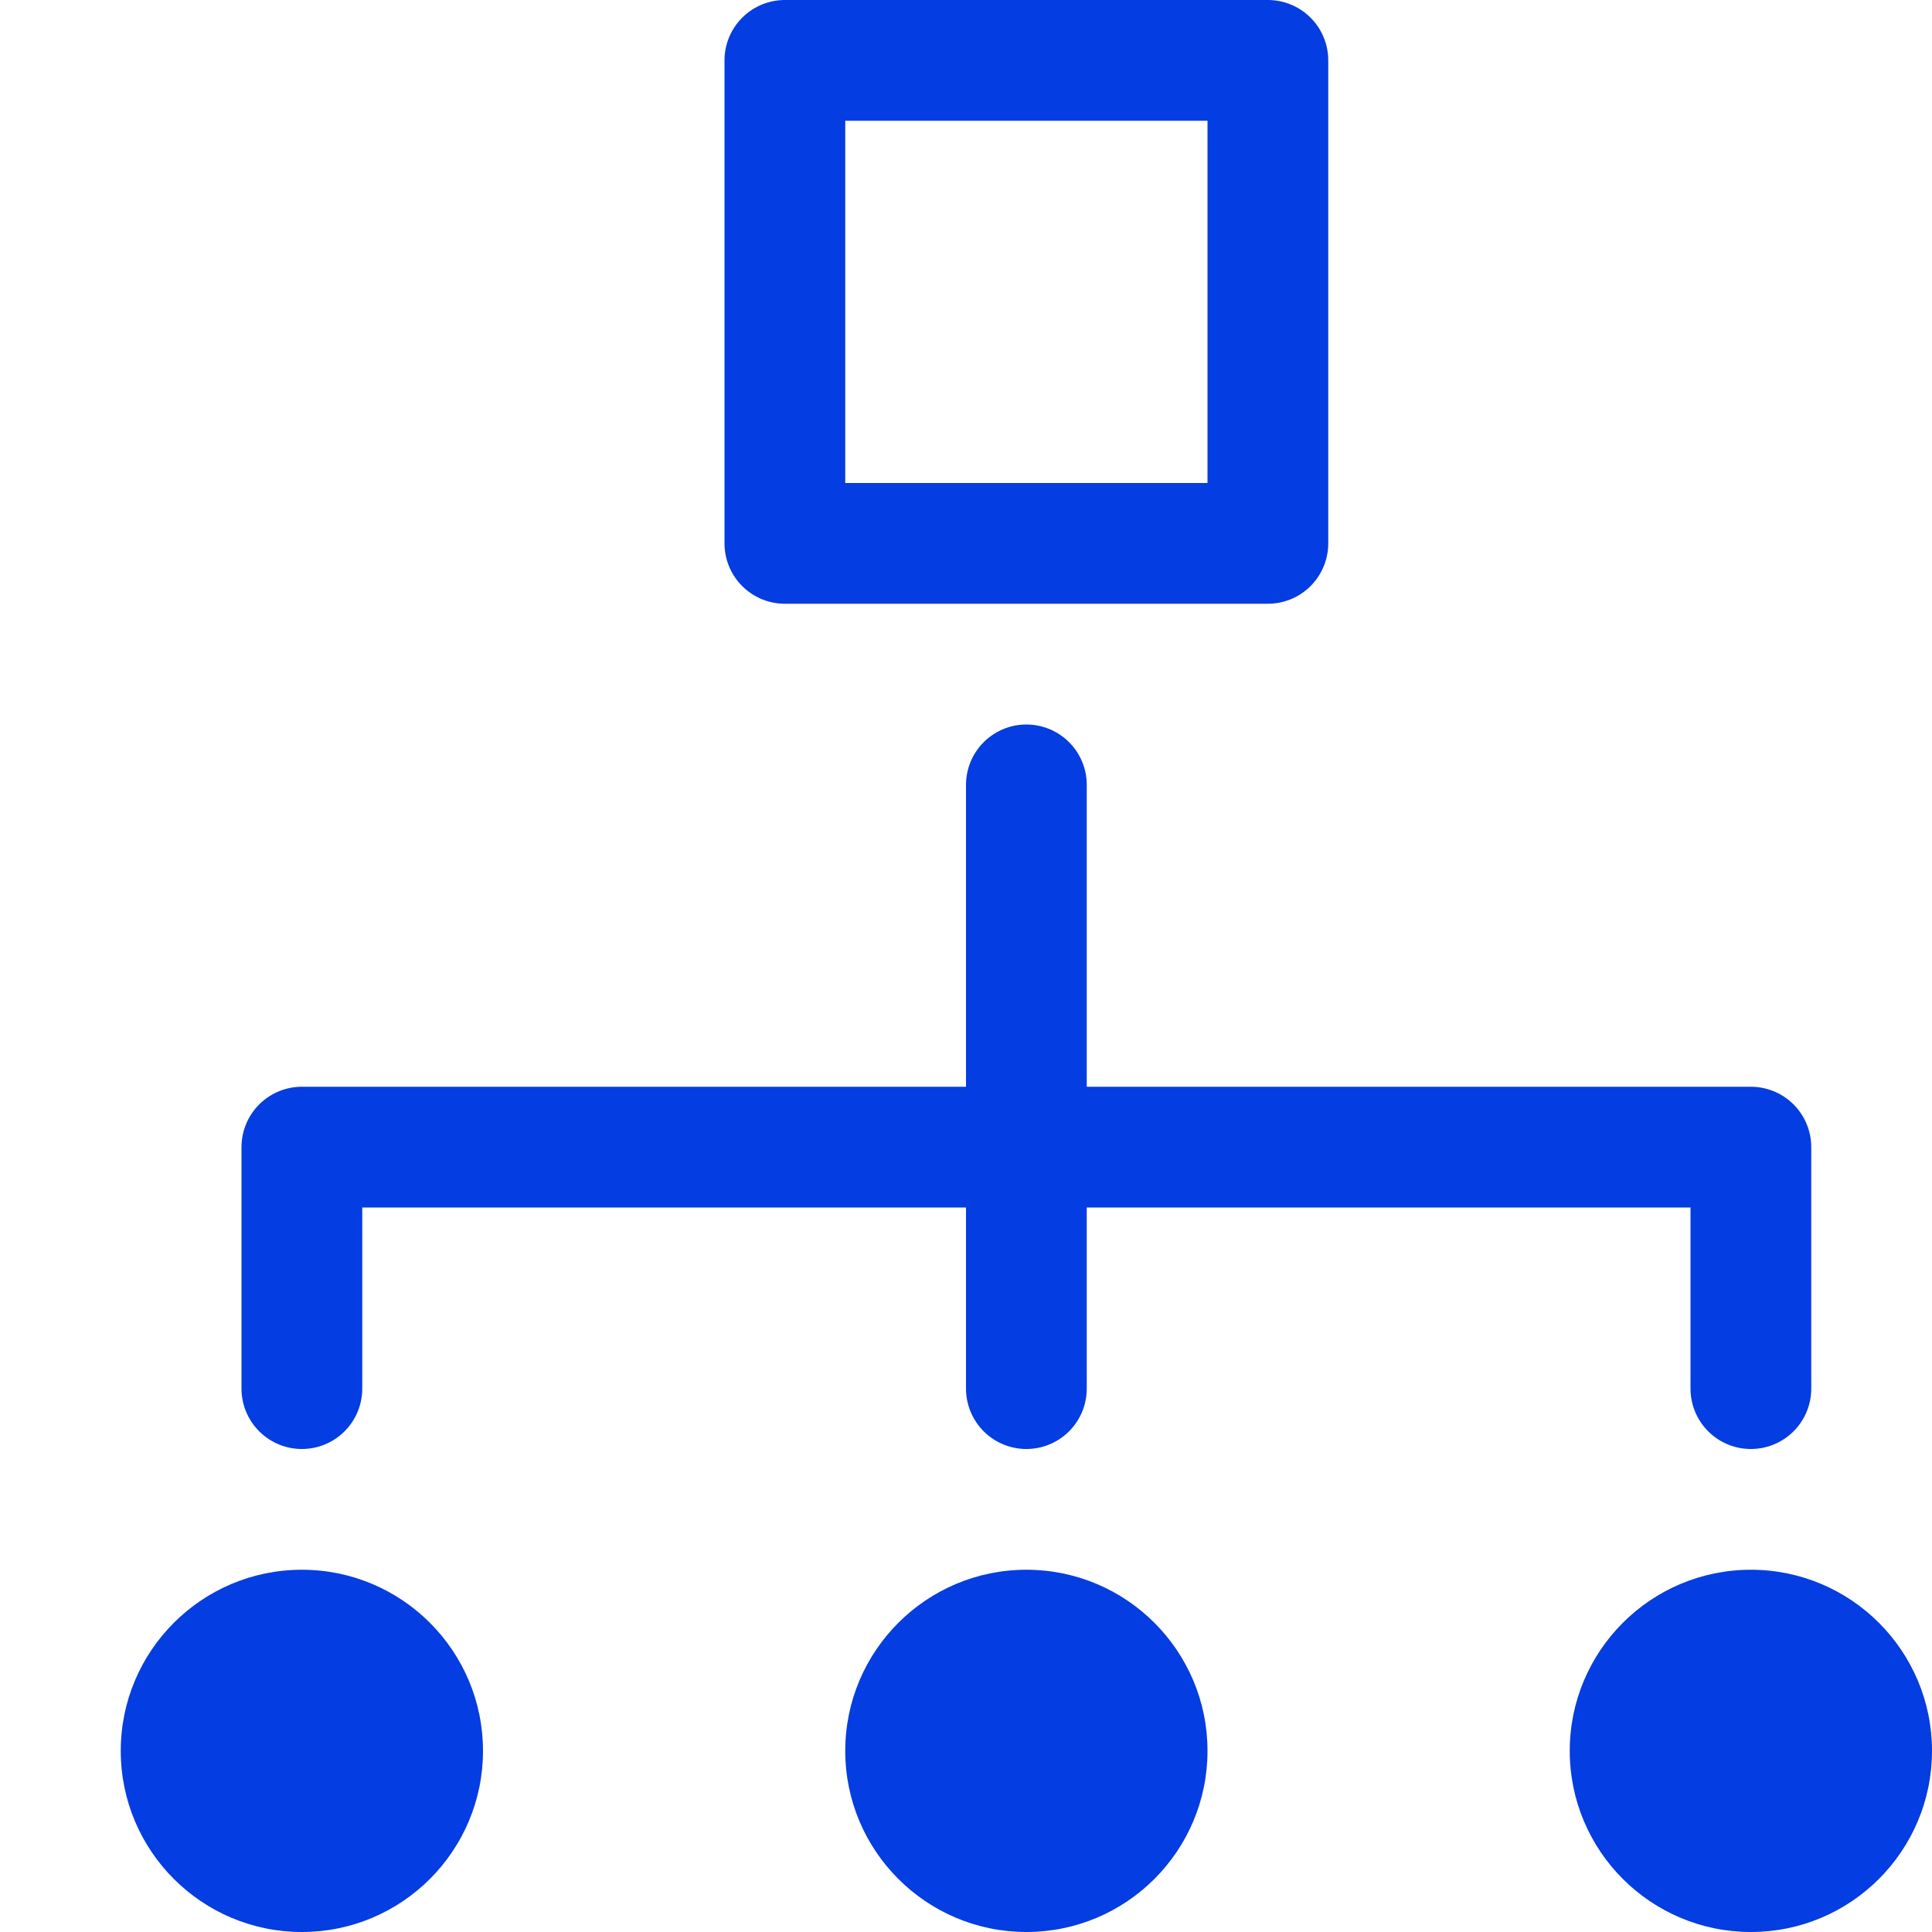
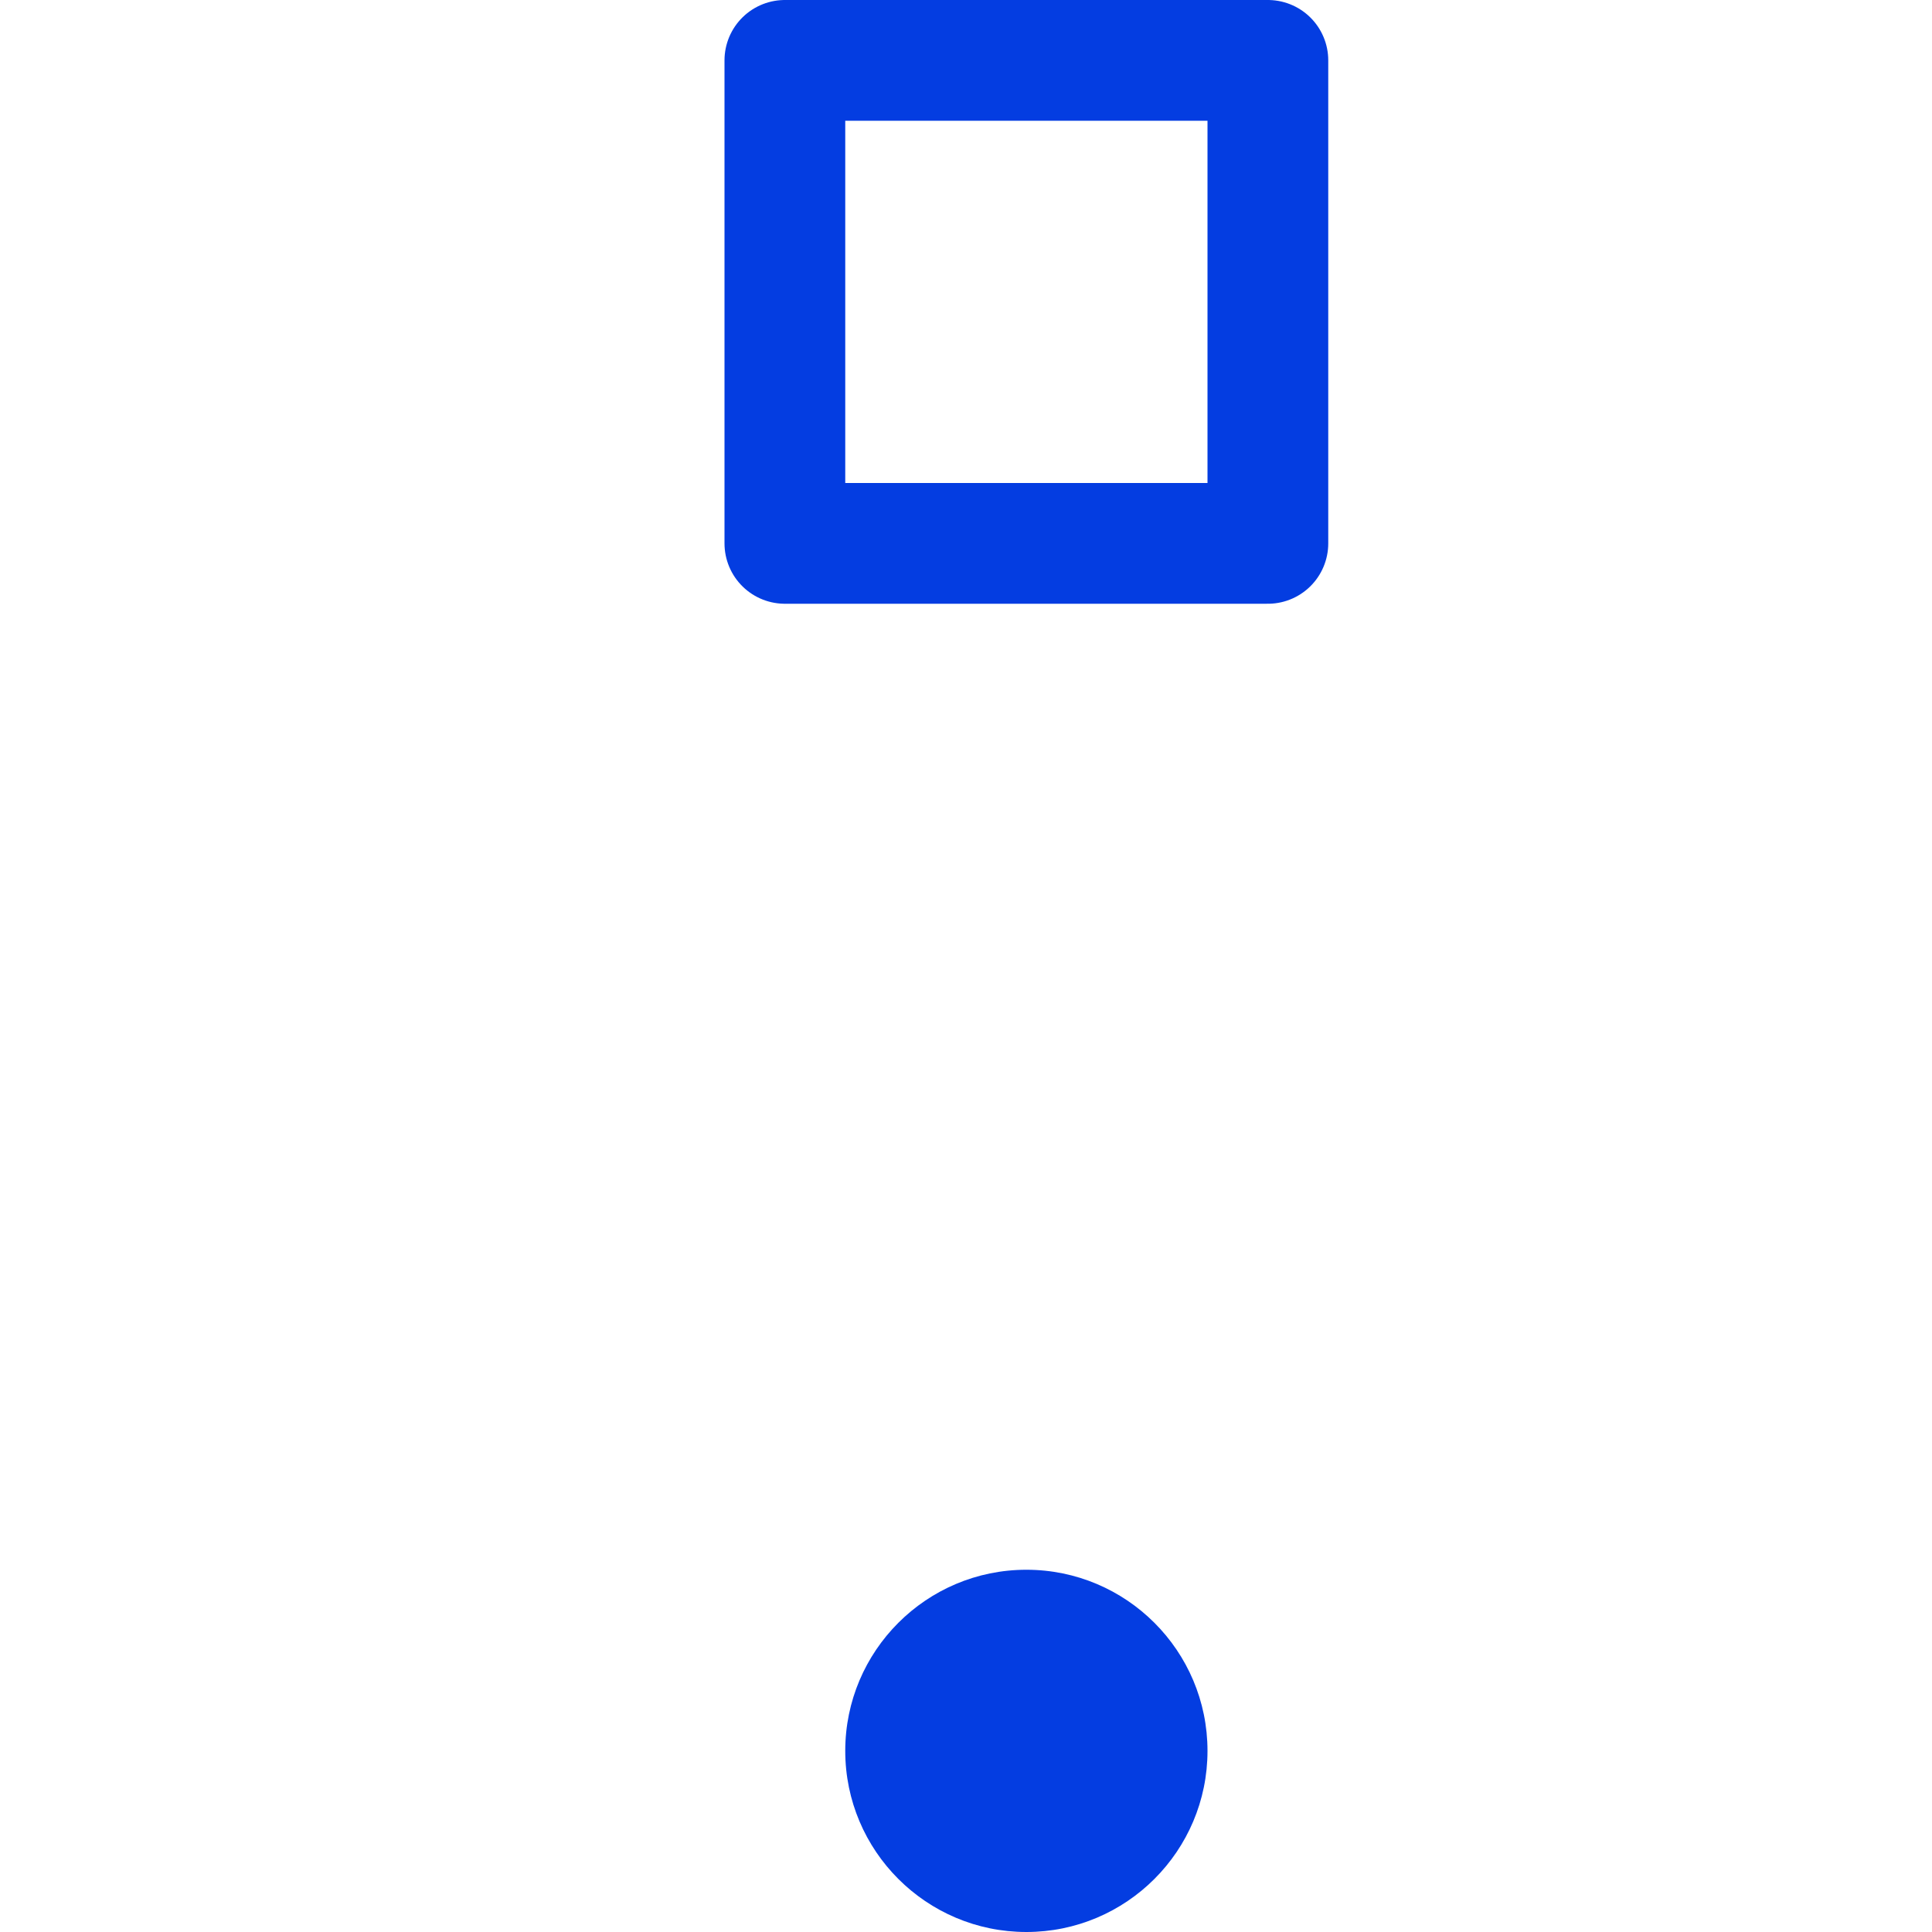
<svg xmlns="http://www.w3.org/2000/svg" width="16" height="16" viewBox="0 0 16 16" fill="none">
-   <path d="M8.5 6.5V11.5" stroke="#043DE1" stroke-linecap="round" stroke-linejoin="round" />
-   <path d="M2.5 11.5V9.5H14.5V11.5" stroke="#043DE1" stroke-linecap="round" stroke-linejoin="round" />
  <path d="M10.5 0.5H6.5V4.5H10.5V0.5Z" stroke="#043DE1" stroke-linecap="round" stroke-linejoin="round" />
-   <path d="M14.5 16C15.328 16 16 15.328 16 14.5C16 13.672 15.328 13 14.5 13C13.672 13 13 13.672 13 14.5C13 15.328 13.672 16 14.5 16Z" fill="#043DE1" />
  <path d="M8.5 16C9.328 16 10 15.328 10 14.5C10 13.672 9.328 13 8.5 13C7.672 13 7 13.672 7 14.5C7 15.328 7.672 16 8.5 16Z" fill="#043DE1" />
-   <path d="M2.5 16C3.328 16 4 15.328 4 14.5C4 13.672 3.328 13 2.5 13C1.672 13 1 13.672 1 14.5C1 15.328 1.672 16 2.5 16Z" fill="#043DE1" />
</svg>